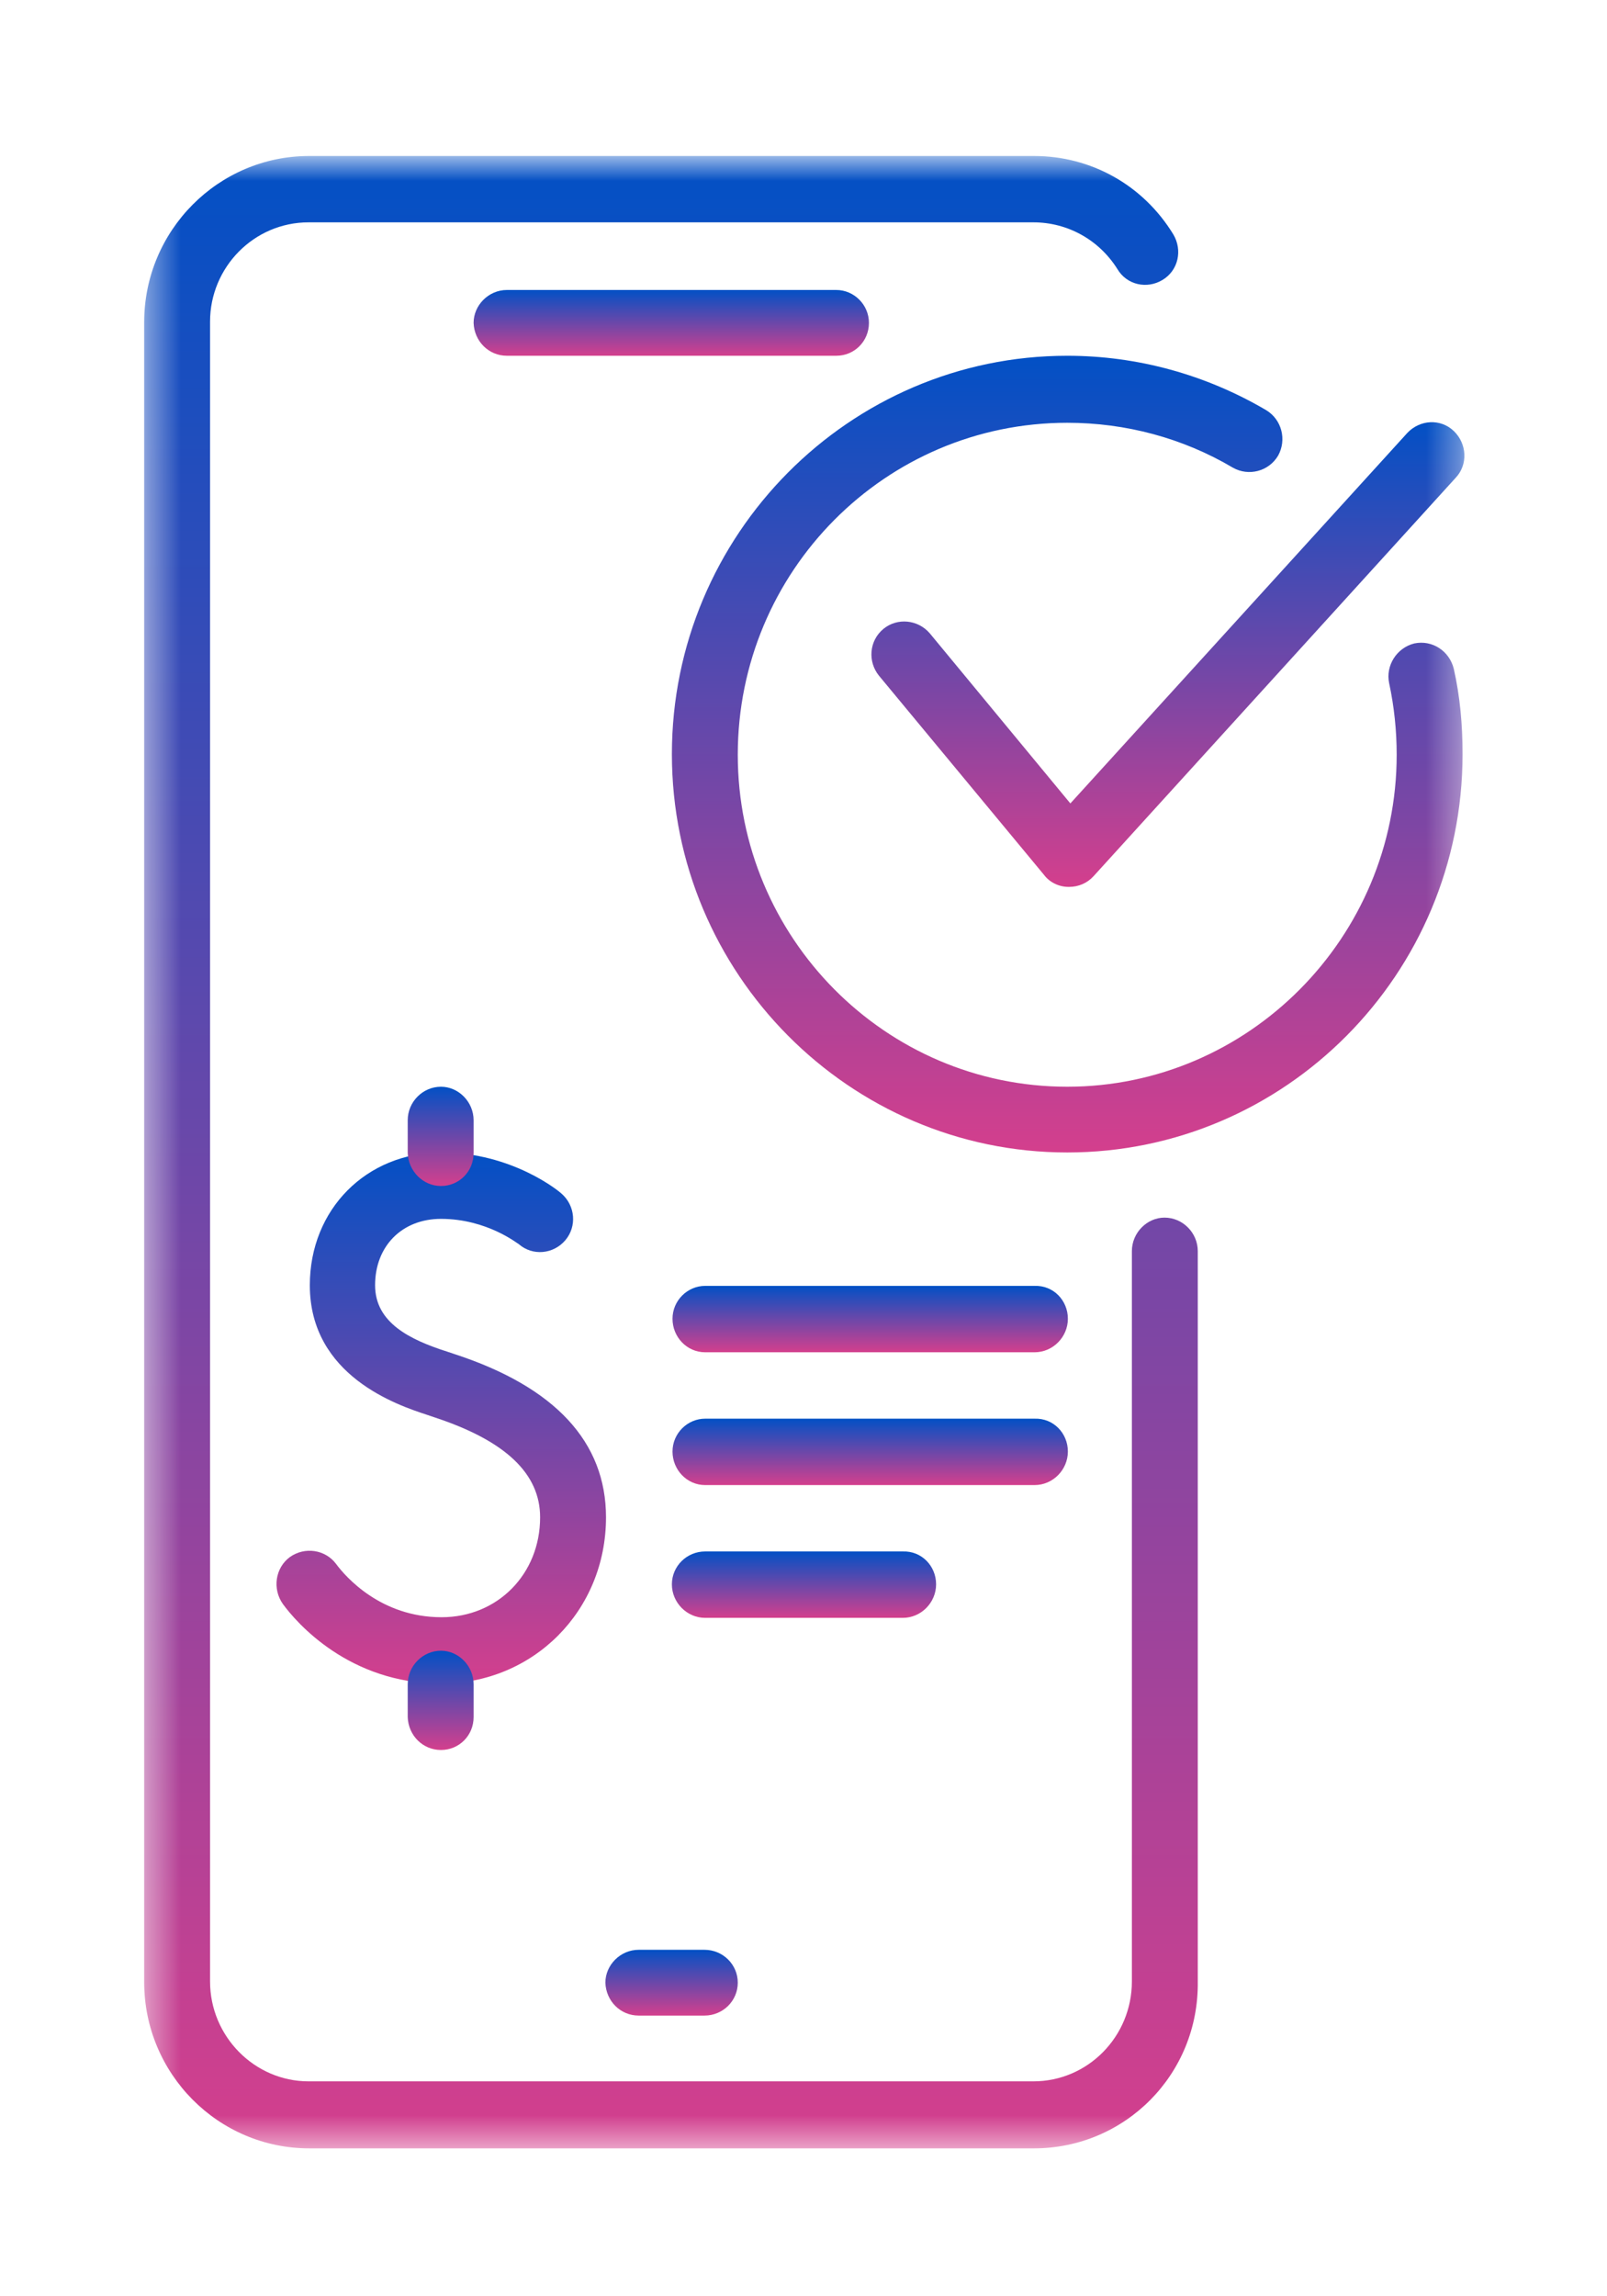
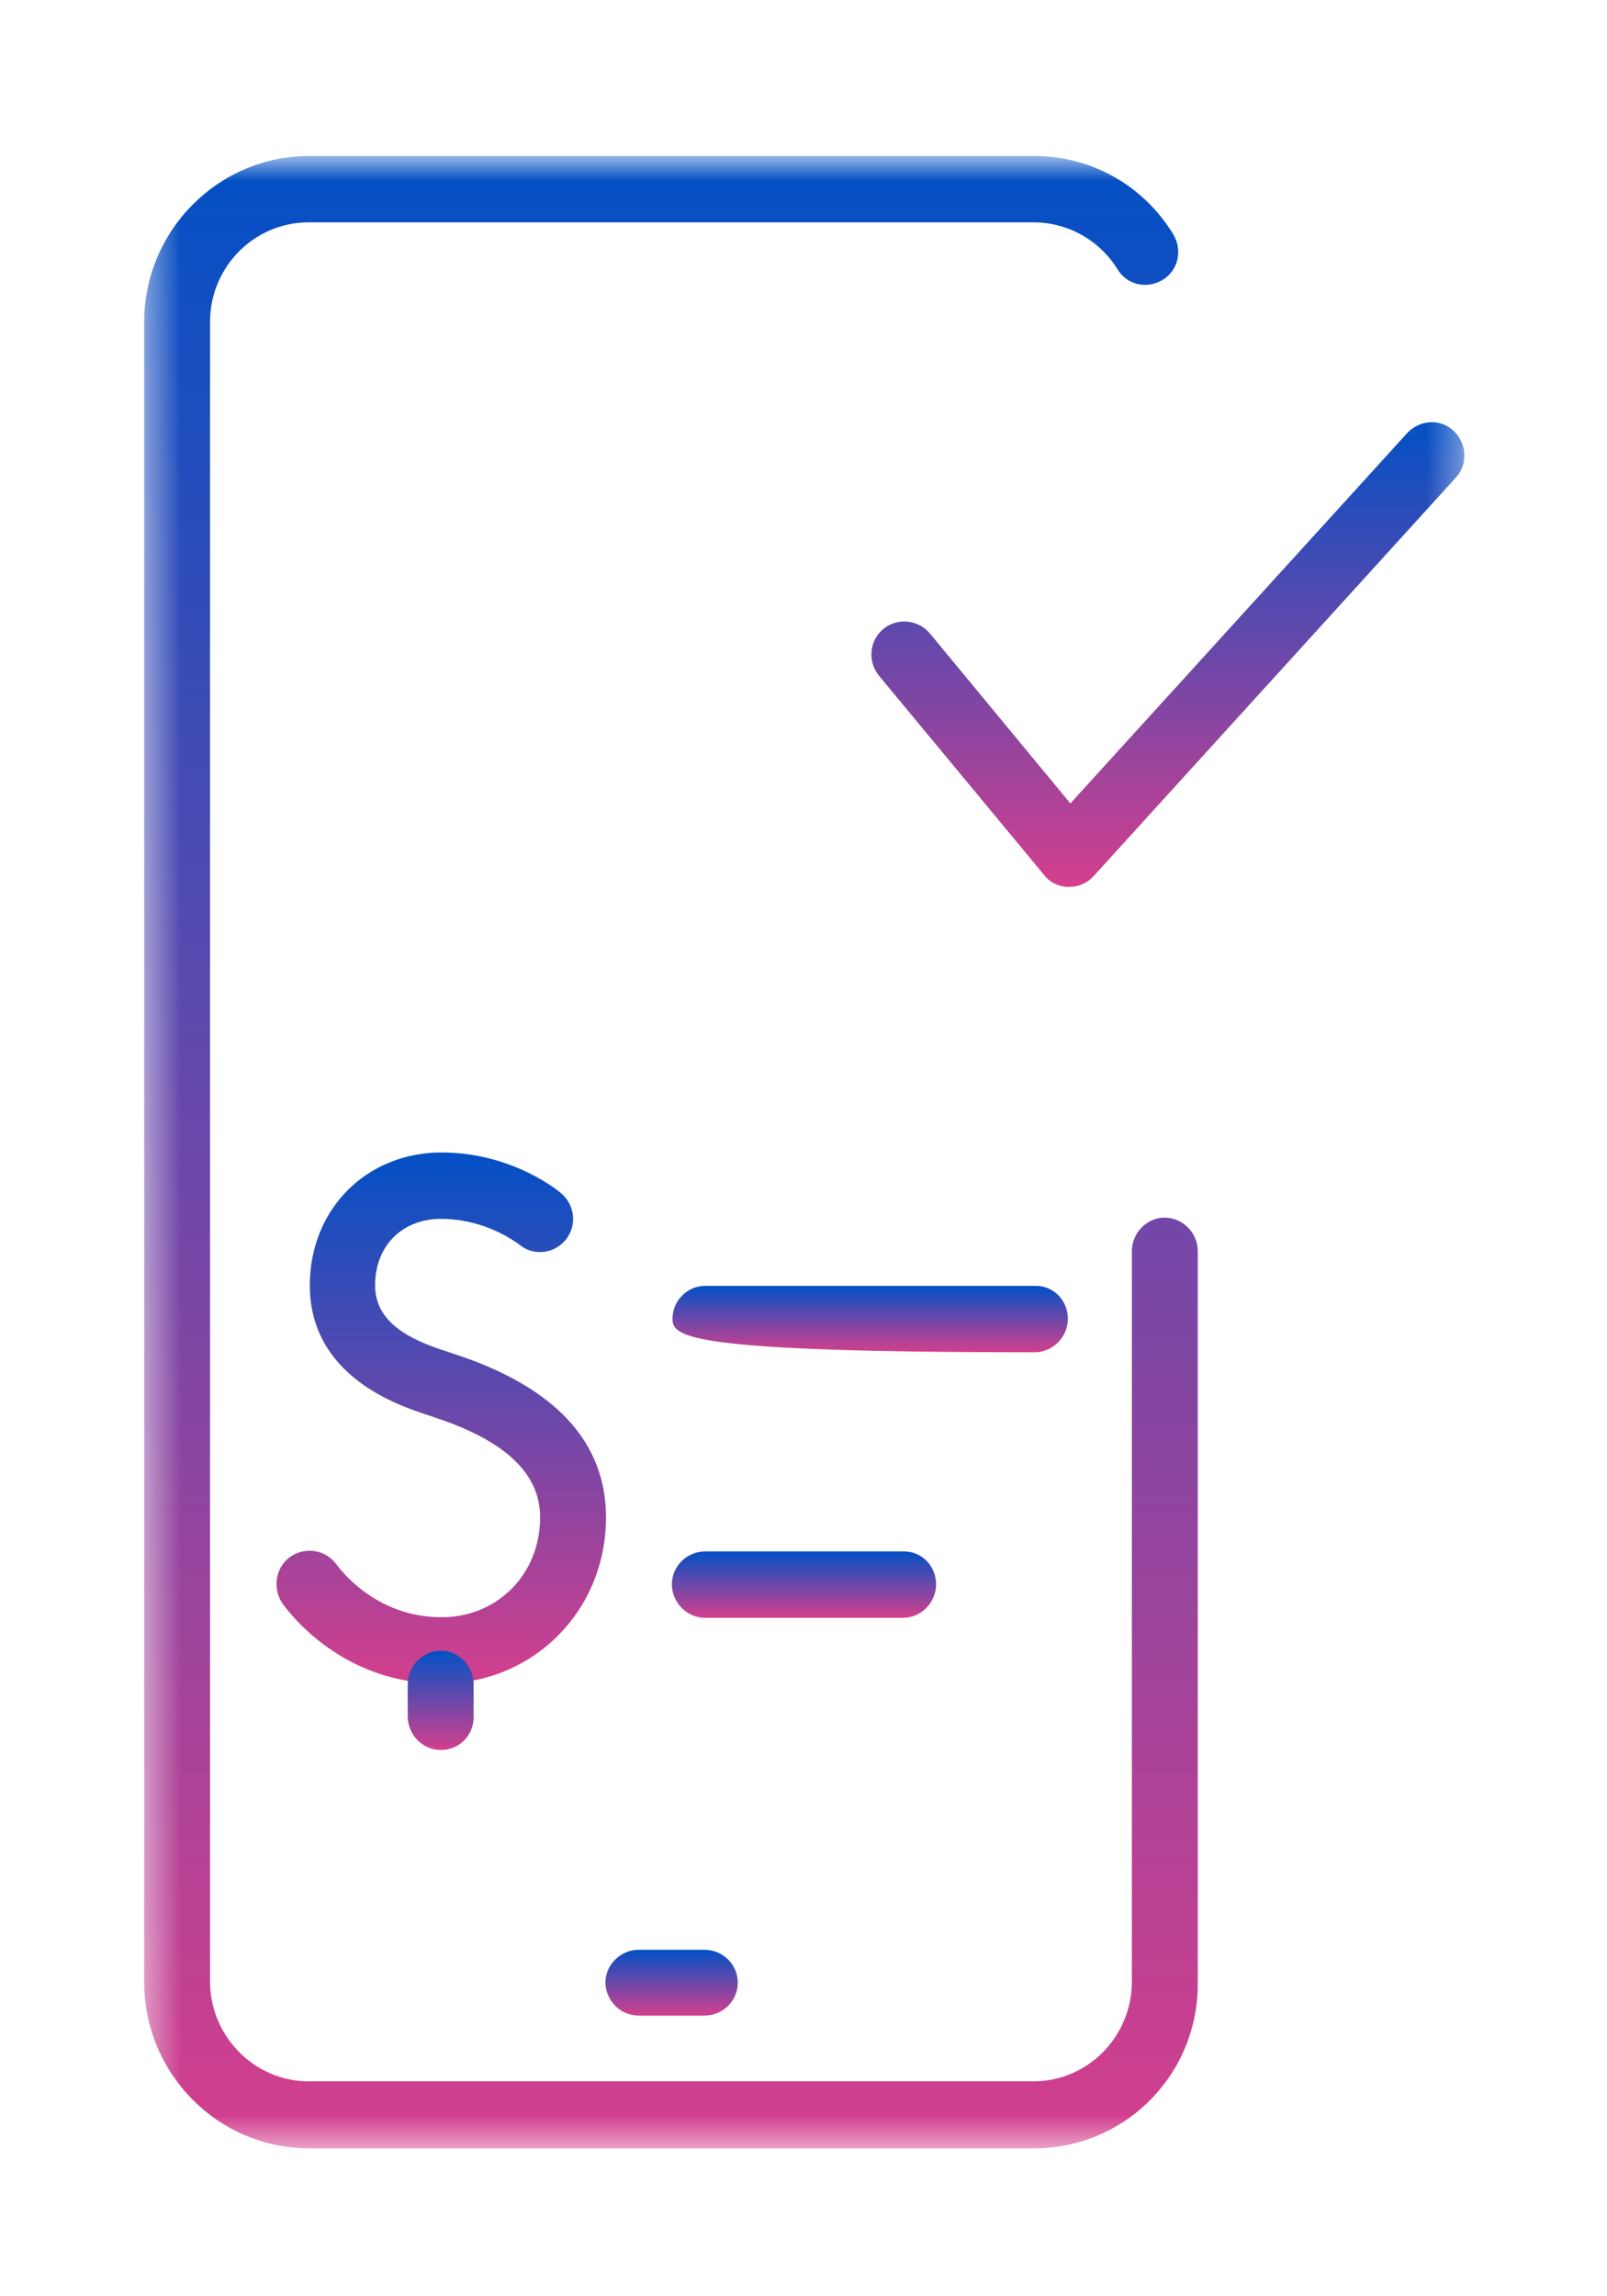
<svg xmlns="http://www.w3.org/2000/svg" width="49" height="70" viewBox="0 0 49 70" fill="none">
  <g filter="url(#filter0_d_1_292)">
    <mask id="mask0_1_292" style="mask-type:luminance" maskUnits="userSpaceOnUse" x="4" y="0" width="41" height="62">
-       <path d="M44.654 0.773H4.415V61.491H44.654V0.773Z" fill="white" />
-     </mask>
+       </mask>
    <g mask="url(#mask0_1_292)">
      <path d="M15.455 6.845H25.5C26.055 6.845 26.495 6.402 26.495 5.843C26.495 5.284 26.036 4.84 25.5 4.84H15.455C14.9 4.84 14.441 5.303 14.441 5.843C14.46 6.402 14.9 6.845 15.455 6.845Z" fill="url(#paint0_linear_1_292)" />
    </g>
    <mask id="mask1_1_292" style="mask-type:luminance" maskUnits="userSpaceOnUse" x="4" y="0" width="41" height="62">
      <path d="M44.654 0.773H4.415V61.491H44.654V0.773Z" fill="white" />
    </mask>
    <g mask="url(#mask1_1_292)">
      <path d="M19.473 57.443H21.482C22.037 57.443 22.496 57 22.496 56.441C22.496 55.882 22.037 55.438 21.482 55.438H19.473C18.918 55.438 18.459 55.901 18.459 56.441C18.478 57 18.918 57.443 19.473 57.443Z" fill="url(#paint1_linear_1_292)" />
    </g>
    <mask id="mask2_1_292" style="mask-type:luminance" maskUnits="userSpaceOnUse" x="4" y="0" width="41" height="62">
      <path d="M44.654 0.773H4.415V61.491H44.654V0.773Z" fill="white" />
    </mask>
    <g mask="url(#mask2_1_292)">
      <path d="M31.528 61.491H9.428C6.654 61.491 4.396 59.217 4.396 56.422V5.824C4.396 3.029 6.654 0.755 9.428 0.755H31.528C33.269 0.755 34.857 1.641 35.776 3.145C36.063 3.627 35.929 4.243 35.45 4.532C34.972 4.822 34.36 4.687 34.073 4.205C33.518 3.318 32.561 2.778 31.509 2.778H9.409C7.744 2.778 6.405 4.147 6.405 5.805V56.403C6.405 58.08 7.764 59.448 9.409 59.448H31.509C33.173 59.448 34.513 58.08 34.513 56.403V34.139C34.513 33.581 34.972 33.118 35.508 33.118C36.063 33.118 36.522 33.581 36.522 34.139V56.403C36.56 59.236 34.302 61.491 31.528 61.491Z" fill="url(#paint2_linear_1_292)" />
    </g>
    <mask id="mask3_1_292" style="mask-type:luminance" maskUnits="userSpaceOnUse" x="4" y="0" width="41" height="62">
      <path d="M44.654 0.773H4.415V61.491H44.654V0.773Z" fill="white" />
    </mask>
    <g mask="url(#mask3_1_292)">
      <path d="M28.543 44.297C28.543 44.856 28.084 45.319 27.529 45.319H21.501C20.947 45.319 20.487 44.856 20.487 44.297C20.487 43.738 20.947 43.295 21.501 43.295H27.529C28.103 43.276 28.543 43.738 28.543 44.297Z" fill="url(#paint3_linear_1_292)" />
    </g>
    <mask id="mask4_1_292" style="mask-type:luminance" maskUnits="userSpaceOnUse" x="4" y="0" width="41" height="62">
-       <path d="M44.654 0.773H4.415V61.491H44.654V0.773Z" fill="white" />
-     </mask>
+       </mask>
    <g mask="url(#mask4_1_292)">
      <path d="M32.561 40.249C32.561 40.808 32.102 41.271 31.547 41.271H21.501C20.947 41.271 20.506 40.808 20.506 40.249C20.506 39.69 20.966 39.247 21.501 39.247H31.547C32.121 39.228 32.561 39.69 32.561 40.249Z" fill="url(#paint4_linear_1_292)" />
    </g>
    <mask id="mask5_1_292" style="mask-type:luminance" maskUnits="userSpaceOnUse" x="4" y="0" width="41" height="62">
      <path d="M44.654 0.773H4.415V61.491H44.654V0.773Z" fill="white" />
    </mask>
    <g mask="url(#mask5_1_292)">
-       <path d="M32.561 36.202C32.561 36.761 32.102 37.223 31.547 37.223H21.501C20.947 37.223 20.506 36.761 20.506 36.202C20.506 35.642 20.966 35.199 21.501 35.199H31.547C32.121 35.18 32.561 35.642 32.561 36.202Z" fill="url(#paint5_linear_1_292)" />
+       <path d="M32.561 36.202C32.561 36.761 32.102 37.223 31.547 37.223C20.947 37.223 20.506 36.761 20.506 36.202C20.506 35.642 20.966 35.199 21.501 35.199H31.547C32.121 35.18 32.561 35.642 32.561 36.202Z" fill="url(#paint5_linear_1_292)" />
    </g>
    <mask id="mask6_1_292" style="mask-type:luminance" maskUnits="userSpaceOnUse" x="4" y="0" width="41" height="62">
      <path d="M44.654 0.773H4.415V61.491H44.654V0.773Z" fill="white" />
    </mask>
    <g mask="url(#mask6_1_292)">
      <path d="M13.446 47.323C16.259 47.323 18.478 45.107 18.478 42.254C18.478 39.96 16.928 38.283 13.867 37.281L13.637 37.204C12.489 36.838 11.437 36.317 11.437 35.18C11.437 33.985 12.26 33.156 13.446 33.156C14.862 33.156 15.799 33.927 15.819 33.927C16.239 34.293 16.871 34.235 17.235 33.811C17.598 33.387 17.541 32.751 17.12 32.385C17.062 32.327 15.627 31.132 13.465 31.132C11.169 31.132 9.447 32.867 9.447 35.18C9.447 37.956 12.145 38.842 13.025 39.131L13.255 39.209C15.417 39.922 16.469 40.924 16.469 42.254C16.469 43.989 15.168 45.3 13.465 45.3C11.609 45.3 10.538 44.066 10.251 43.68C9.925 43.237 9.294 43.141 8.835 43.468C8.395 43.796 8.299 44.432 8.624 44.895C9.045 45.473 10.652 47.323 13.446 47.323Z" fill="url(#paint6_linear_1_292)" />
    </g>
    <mask id="mask7_1_292" style="mask-type:luminance" maskUnits="userSpaceOnUse" x="4" y="0" width="41" height="62">
      <path d="M44.654 0.773H4.415V61.491H44.654V0.773Z" fill="white" />
    </mask>
    <g mask="url(#mask7_1_292)">
      <path d="M13.446 49.347C14.001 49.347 14.441 48.904 14.441 48.345V47.343C14.441 46.784 13.982 46.321 13.446 46.321C12.891 46.321 12.432 46.784 12.432 47.343V48.345C12.451 48.904 12.891 49.347 13.446 49.347Z" fill="url(#paint7_linear_1_292)" />
    </g>
    <mask id="mask8_1_292" style="mask-type:luminance" maskUnits="userSpaceOnUse" x="4" y="0" width="41" height="62">
      <path d="M44.654 0.773H4.415V61.491H44.654V0.773Z" fill="white" />
    </mask>
    <g mask="url(#mask8_1_292)">
-       <path d="M13.446 32.154C14.001 32.154 14.441 31.71 14.441 31.151V30.149C14.441 29.59 13.982 29.128 13.446 29.128C12.891 29.128 12.432 29.59 12.432 30.149V31.151C12.451 31.691 12.891 32.154 13.446 32.154Z" fill="url(#paint8_linear_1_292)" />
-     </g>
+       </g>
    <mask id="mask9_1_292" style="mask-type:luminance" maskUnits="userSpaceOnUse" x="4" y="0" width="41" height="62">
      <path d="M44.654 0.773H4.415V61.491H44.654V0.773Z" fill="white" />
    </mask>
    <g mask="url(#mask9_1_292)">
      <path d="M32.599 23.036H32.58C32.293 23.036 32.006 22.901 31.834 22.67L26.802 16.599C26.457 16.174 26.495 15.538 26.936 15.172C27.356 14.825 27.988 14.883 28.351 15.307L32.637 20.492L42.912 9.197C43.295 8.792 43.926 8.753 44.328 9.139C44.73 9.524 44.768 10.161 44.386 10.565L33.345 22.709C33.154 22.921 32.886 23.036 32.599 23.036Z" fill="url(#paint9_linear_1_292)" />
    </g>
    <mask id="mask10_1_292" style="mask-type:luminance" maskUnits="userSpaceOnUse" x="4" y="0" width="41" height="62">
-       <path d="M44.654 0.773H4.415V61.491H44.654V0.773Z" fill="white" />
-     </mask>
+       </mask>
    <g mask="url(#mask10_1_292)">
      <path d="M32.542 31.132C25.902 31.132 20.487 25.677 20.487 18.989C20.487 12.3 25.902 6.845 32.542 6.845C34.685 6.845 36.77 7.423 38.607 8.503C39.086 8.792 39.239 9.409 38.971 9.891C38.684 10.373 38.071 10.527 37.593 10.257C36.062 9.351 34.321 8.888 32.542 8.888C26.993 8.888 22.496 13.418 22.496 19.008C22.496 24.578 26.993 29.128 32.542 29.128C38.071 29.128 42.587 24.578 42.587 19.008C42.587 18.275 42.511 17.543 42.358 16.83C42.243 16.29 42.587 15.75 43.123 15.615C43.678 15.5 44.194 15.847 44.328 16.387C44.52 17.235 44.596 18.102 44.596 18.989C44.596 25.696 39.181 31.132 32.542 31.132Z" fill="url(#paint10_linear_1_292)" />
    </g>
  </g>
  <defs>
    <filter id="filter0_d_1_292" x="0.415" y="0.773" width="48.237" height="68.717" filterUnits="userSpaceOnUse" color-interpolation-filters="sRGB">
      <feFlood flood-opacity="0" result="BackgroundImageFix" />
      <feColorMatrix in="SourceAlpha" type="matrix" values="0 0 0 0 0 0 0 0 0 0 0 0 0 0 0 0 0 0 127 0" result="hardAlpha" />
      <feOffset dy="4" />
      <feGaussianBlur stdDeviation="2" />
      <feComposite in2="hardAlpha" operator="out" />
      <feColorMatrix type="matrix" values="0 0 0 0 0 0 0 0 0 0 0 0 0 0 0 0 0 0 0.25 0" />
      <feBlend mode="normal" in2="BackgroundImageFix" result="effect1_dropShadow_1_292" />
      <feBlend mode="normal" in="SourceGraphic" in2="effect1_dropShadow_1_292" result="shape" />
    </filter>
    <linearGradient id="paint0_linear_1_292" x1="20.468" y1="4.84" x2="20.468" y2="6.845" gradientUnits="userSpaceOnUse">
      <stop stop-color="#0250C5" />
      <stop offset="1" stop-color="#D43F8D" />
    </linearGradient>
    <linearGradient id="paint1_linear_1_292" x1="20.478" y1="55.438" x2="20.478" y2="57.443" gradientUnits="userSpaceOnUse">
      <stop stop-color="#0250C5" />
      <stop offset="1" stop-color="#D43F8D" />
    </linearGradient>
    <linearGradient id="paint2_linear_1_292" x1="20.459" y1="0.755" x2="20.459" y2="61.491" gradientUnits="userSpaceOnUse">
      <stop stop-color="#0250C5" />
      <stop offset="1" stop-color="#D43F8D" />
    </linearGradient>
    <linearGradient id="paint3_linear_1_292" x1="24.515" y1="43.294" x2="24.515" y2="45.319" gradientUnits="userSpaceOnUse">
      <stop stop-color="#0250C5" />
      <stop offset="1" stop-color="#D43F8D" />
    </linearGradient>
    <linearGradient id="paint4_linear_1_292" x1="26.534" y1="39.246" x2="26.534" y2="41.271" gradientUnits="userSpaceOnUse">
      <stop stop-color="#0250C5" />
      <stop offset="1" stop-color="#D43F8D" />
    </linearGradient>
    <linearGradient id="paint5_linear_1_292" x1="26.534" y1="35.199" x2="26.534" y2="37.223" gradientUnits="userSpaceOnUse">
      <stop stop-color="#0250C5" />
      <stop offset="1" stop-color="#D43F8D" />
    </linearGradient>
    <linearGradient id="paint6_linear_1_292" x1="13.455" y1="31.132" x2="13.455" y2="47.323" gradientUnits="userSpaceOnUse">
      <stop stop-color="#0250C5" />
      <stop offset="1" stop-color="#D43F8D" />
    </linearGradient>
    <linearGradient id="paint7_linear_1_292" x1="13.437" y1="46.321" x2="13.437" y2="49.347" gradientUnits="userSpaceOnUse">
      <stop stop-color="#0250C5" />
      <stop offset="1" stop-color="#D43F8D" />
    </linearGradient>
    <linearGradient id="paint8_linear_1_292" x1="13.437" y1="29.128" x2="13.437" y2="32.154" gradientUnits="userSpaceOnUse">
      <stop stop-color="#0250C5" />
      <stop offset="1" stop-color="#D43F8D" />
    </linearGradient>
    <linearGradient id="paint9_linear_1_292" x1="35.611" y1="8.87" x2="35.611" y2="23.036" gradientUnits="userSpaceOnUse">
      <stop stop-color="#0250C5" />
      <stop offset="1" stop-color="#D43F8D" />
    </linearGradient>
    <linearGradient id="paint10_linear_1_292" x1="32.542" y1="6.845" x2="32.542" y2="31.132" gradientUnits="userSpaceOnUse">
      <stop stop-color="#0250C5" />
      <stop offset="1" stop-color="#D43F8D" />
    </linearGradient>
  </defs>
</svg>